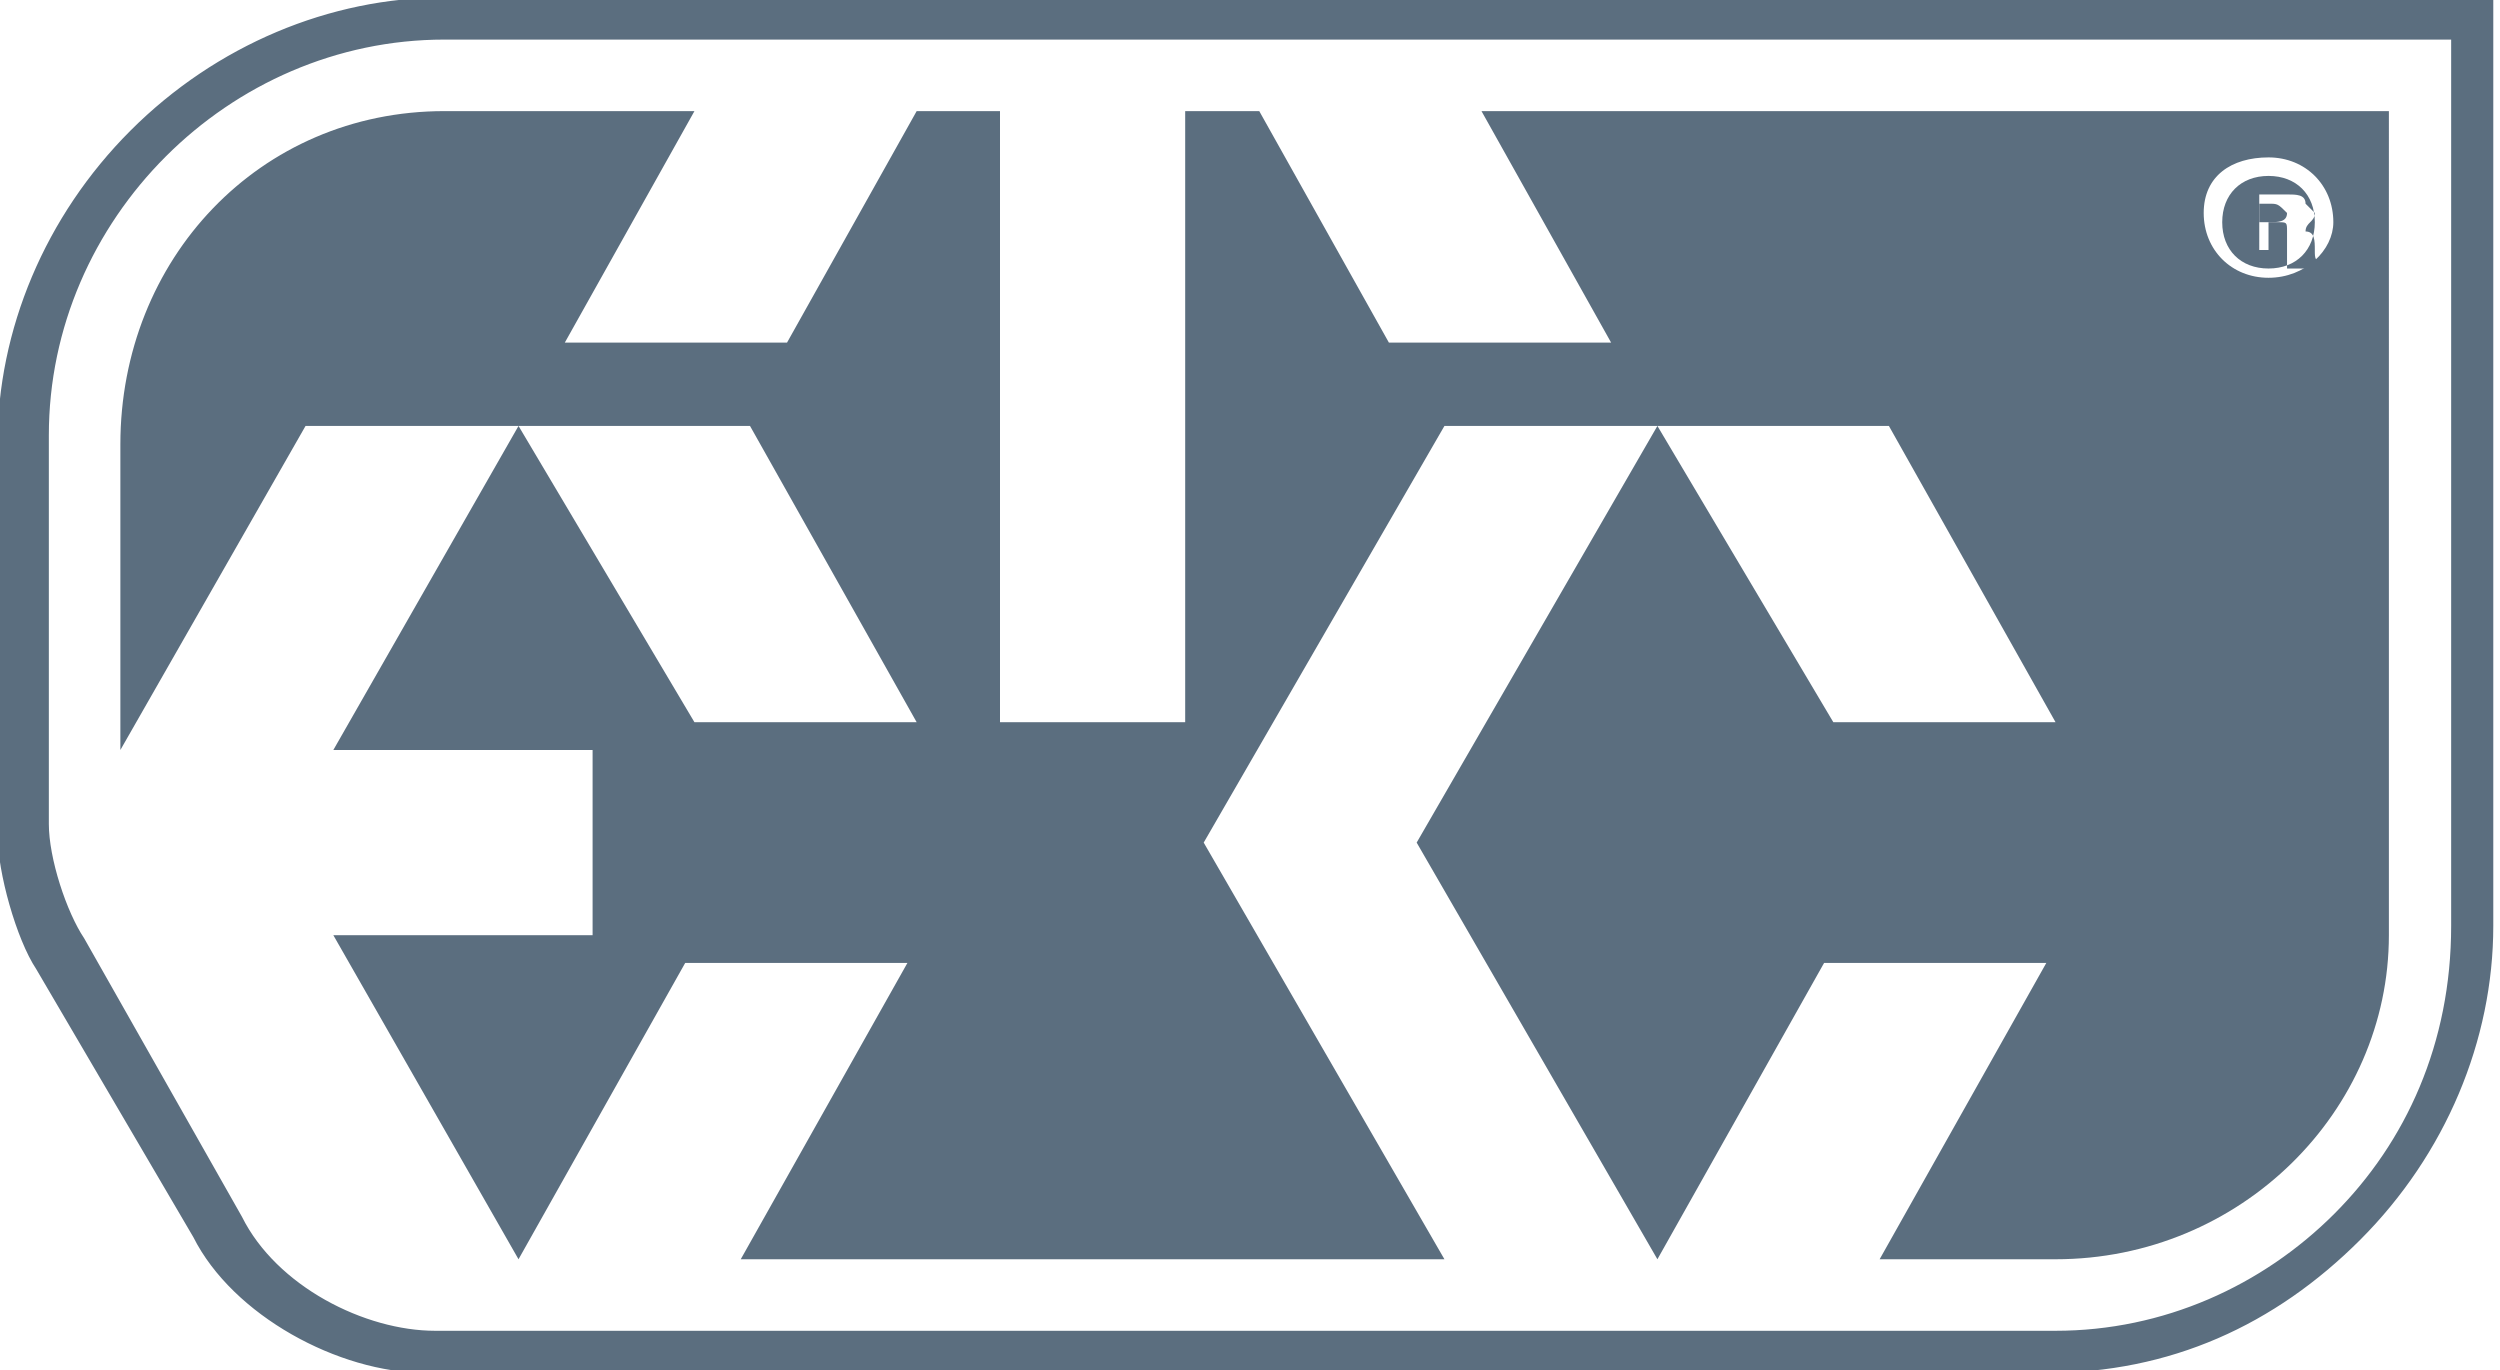
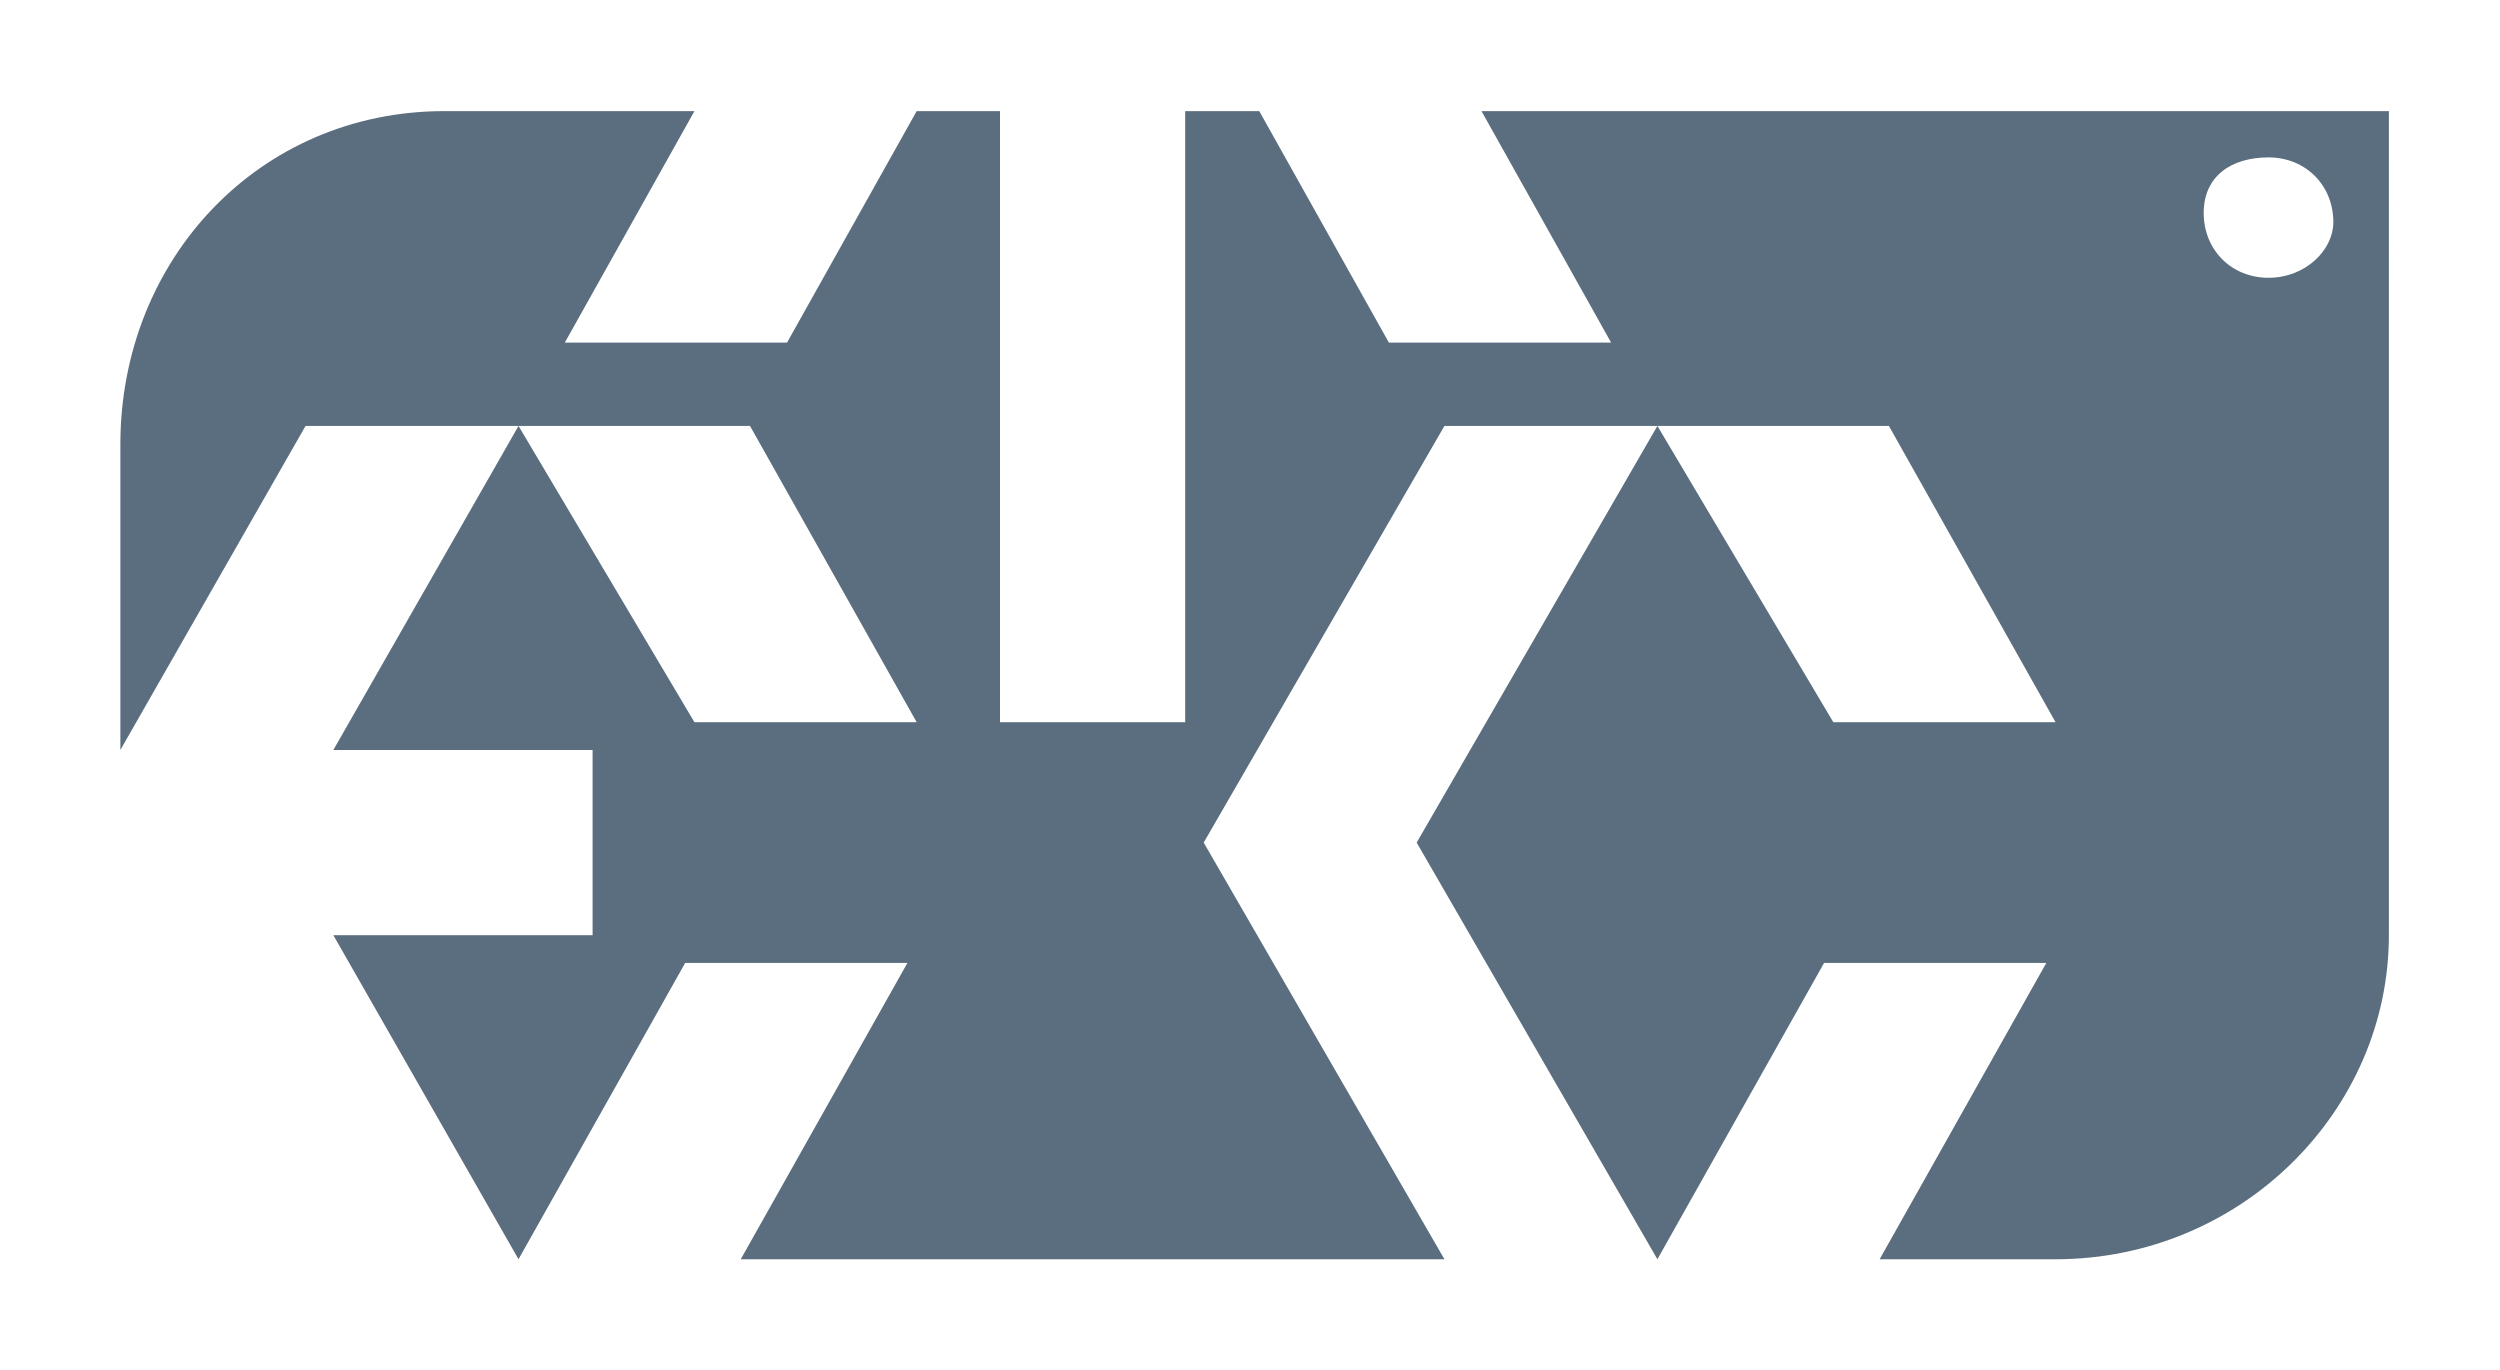
<svg xmlns="http://www.w3.org/2000/svg" viewBox="0 0 27 14.8">
  <style type="text/css">  
	.Arched_x0020_Green{fill:url(#SVGID_1_);stroke:#FFFFFF;stroke-width:0.25;stroke-miterlimit:1;}
	.st0{fill:none;}
	.st1{fill:#5B6E7F;stroke:#5B6E7F;stroke-width:0.255;}
	.st2{fill:#5B6E7F;}
</style>
  <linearGradient gradientUnits="userSpaceOnUse" x1="-8.6" y1="426.3" x2="-7.9" y2="425.6">
    <stop offset="0" stop-color="#1EAB4B" />
    <stop offset="0.983" stop-color="#19361A" />
  </linearGradient>
  <path class="st0" d="M26.8 0.1v9.9c0 1.2-0.5 2.4-1.4 3.3 -0.9 0.9-2 1.4-3.3 1.4H4.6c-0.9 0-2-0.6-2.4-1.4l-1.7-2.9c-0.2-0.3-0.4-1-0.4-1.4V4.8c0-1.2 0.5-2.4 1.4-3.3 0.9-0.9 2.1-1.4 3.3-1.4H26.8z" />
-   <path class="st1" d="M26.8 0.1v9.9c0 1.2-0.5 2.4-1.4 3.3 -0.9 0.9-2 1.4-3.3 1.4H4.6c-0.9 0-2-0.6-2.4-1.4l-1.7-2.9c-0.2-0.3-0.4-1-0.4-1.4V4.8c0-1.2 0.5-2.4 1.4-3.3 0.9-0.9 2.1-1.4 3.3-1.4H26.8zM26.6 10V0.3H4.8c-1.2 0-2.3 0.5-3.1 1.3 -0.8 0.8-1.3 1.9-1.3 3.1v4.2c0 0.4 0.2 1 0.4 1.3l1.7 3c0.4 0.8 1.4 1.3 2.2 1.3h14.1 3.4c1.2 0 2.3-0.5 3.1-1.3C26.1 12.4 26.6 11.3 26.6 10z" />
-   <path class="st2" d="M24.5 2.2c0 0-0.1 0-0.1 0v0.2h0.1c0.1 0 0.2 0 0.2-0.1C24.6 2.2 24.6 2.2 24.5 2.2z" />
-   <path class="st2" d="M24.5 1.9c-0.3 0-0.5 0.2-0.5 0.5 0 0.3 0.2 0.5 0.5 0.5 0.3 0 0.5-0.2 0.5-0.5C25 2.1 24.8 1.9 24.5 1.9zM24.7 2.7c0 0 0-0.1 0-0.2 0-0.1 0-0.1-0.1-0.1h-0.1v0.3h-0.1V2.1c0.1 0 0.1 0 0.3 0 0.1 0 0.2 0 0.2 0.1 0 0 0.1 0.1 0.1 0.1 0 0.1-0.1 0.1-0.1 0.2v0c0.1 0 0.1 0.1 0.1 0.2 0 0.1 0 0.1 0.1 0.2H24.7z" />
  <path class="st2" d="M16 1.2l1.4 2.5h-2.4L13.6 1.2h-0.8v6.6h-2V1.2H9.9L8.5 3.7H6.1l1.4-2.5H4.8c-2 0-3.5 1.6-3.5 3.6v3.3l2-3.5h2.4 2.4l1.8 3.2H7.5L5.6 4.6l-2 3.5h2.8v2H3.6l2 3.5 1.8-3.2h2.4l-1.8 3.2h7.6l-2.6-4.5 2.6-4.5h2.4 2.4l1.8 3.2h-2.4L17.9 4.6l-2.6 4.5 2.6 4.5 1.8-3.2h2.4l-1.8 3.2h1.9c2 0 3.6-1.6 3.6-3.5V1.2H16zM24.5 3c-0.4 0-0.7-0.3-0.7-0.7 0-0.4 0.3-0.6 0.7-0.6 0.4 0 0.7 0.3 0.7 0.7C25.2 2.7 24.9 3 24.5 3z" />
</svg>